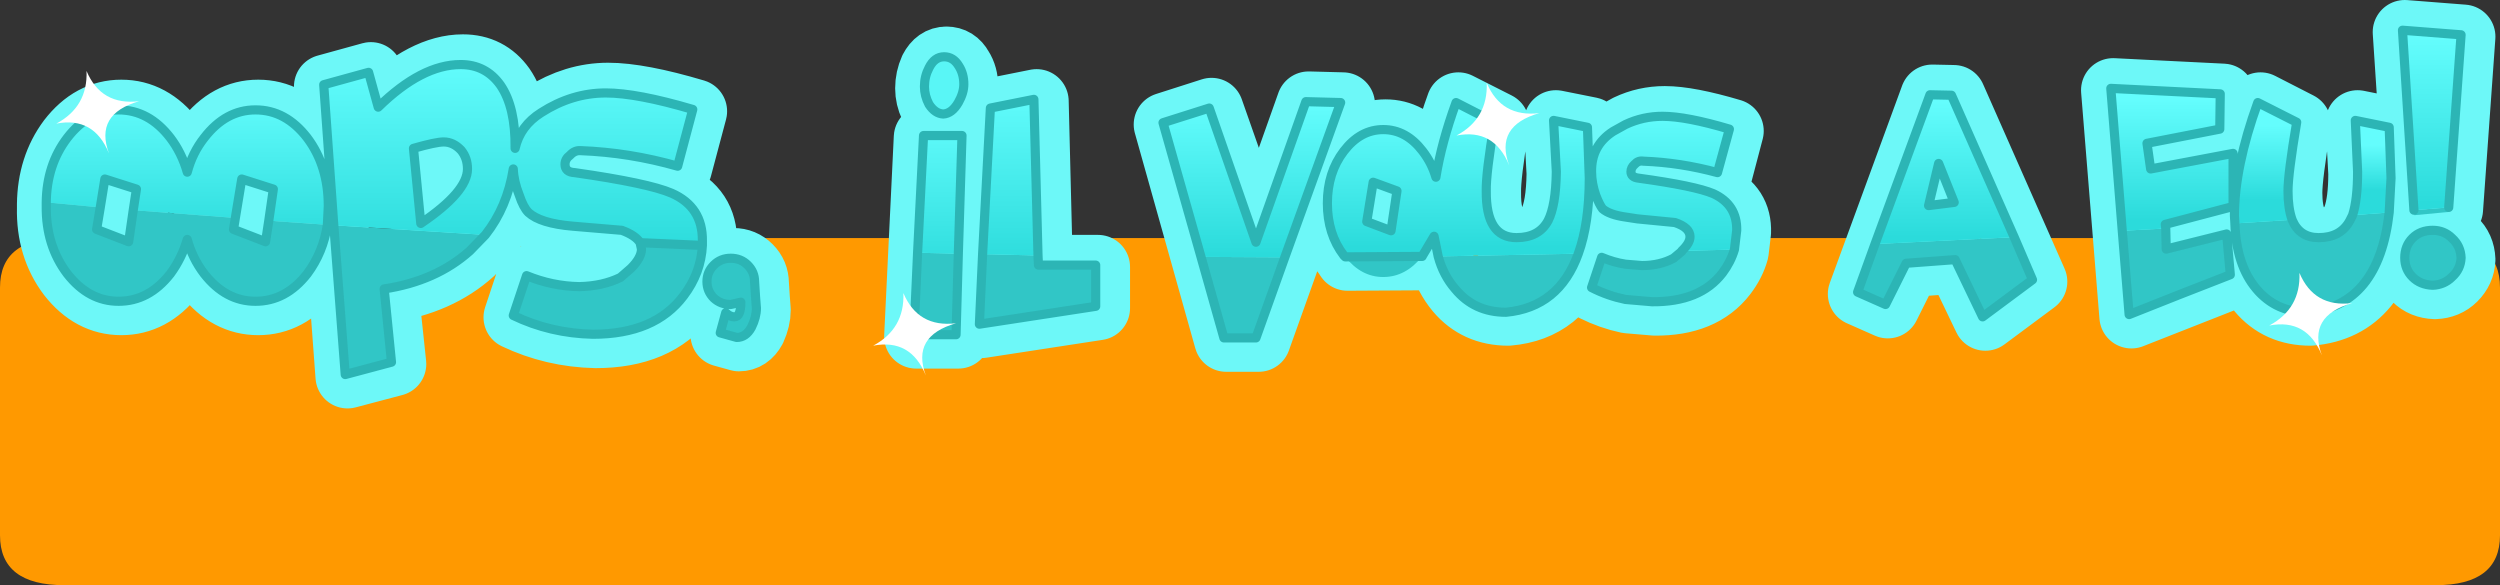
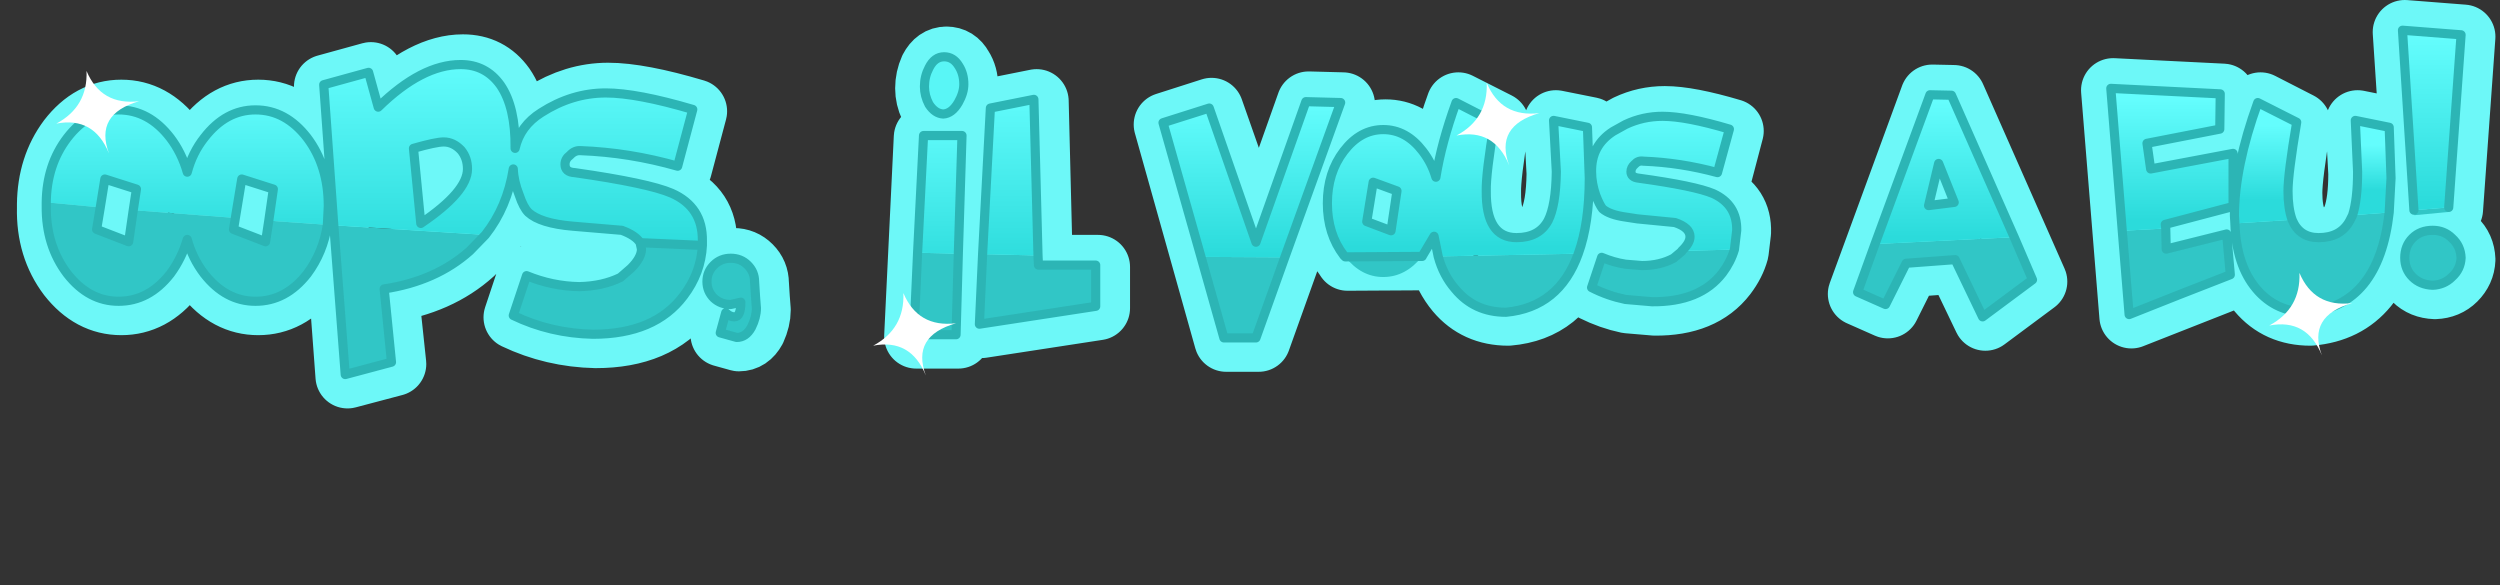
<svg xmlns="http://www.w3.org/2000/svg" height="63.9px" width="273.0px">
  <rect width="100%" height="100%" fill="#333333" stroke="none" />
  <g transform="matrix(1.0, 0.0, 0.0, 1.0, 0.0, 8.95)">
-     <path d="M273.0 22.45 L273.0 49.5 Q273.0 54.95 266.0 54.95 L7.0 54.95 Q0.0 54.95 0.0 49.5 L0.0 22.45 Q0.0 17.0 7.0 17.05 L266.0 17.05 Q273.0 17.0 273.0 22.45" fill="#ff9900" fill-rule="evenodd" stroke="none" />
    <path d="M54.95 0.55 Q56.6 2.95 56.55 7.45 57.05 5.0 59.35 3.55 62.75 1.4 66.4 1.4 69.85 1.4 75.9 3.2 L74.25 9.4 Q69.05 7.9 63.7 7.7 63.0 7.65 62.5 8.2 62.0 8.6 62.0 9.2 62.0 10.05 63.0 10.1 71.05 11.25 73.6 12.35 77.05 13.85 77.0 17.55 L77.0 18.05 Q76.85 21.05 74.9 23.55 71.75 27.75 65.05 27.75 60.4 27.65 56.3 25.7 L57.75 21.35 Q60.6 22.5 63.55 22.55 66.1 22.5 68.0 21.55 L69.2 20.55 Q70.3 19.4 70.3 18.45 L70.15 17.75 Q69.65 16.95 68.2 16.4 L62.85 15.95 Q59.25 15.65 58.0 14.45 57.45 13.9 56.95 12.55 56.4 11.05 56.3 9.7 55.7 13.85 53.3 16.9 L51.55 18.65 Q47.9 21.95 42.2 22.8 L43.05 30.8 37.95 32.15 35.6 0.5 40.5 -0.85 41.6 2.95 Q46.35 -1.7 50.55 -1.7 53.35 -1.7 54.95 0.55 M30.1 11.9 L26.7 10.8 25.8 16.3 29.25 17.65 30.1 11.9 M46.25 15.65 Q51.3 12.2 51.3 9.7 51.3 8.5 50.6 7.65 49.75 6.75 48.75 6.75 47.9 6.75 45.45 7.45 L46.25 15.65 M33.85 21.15 Q31.5 24.15 28.2 24.15 24.9 24.15 22.55 21.15 21.3 19.45 20.7 17.4 20.1 19.45 18.9 21.15 16.55 24.15 13.25 24.15 9.95 24.15 7.6 21.15 5.25 18.05 5.35 13.75 L5.35 13.35 Q5.4 9.25 7.6 6.3 9.95 3.25 13.25 3.25 16.55 3.25 18.9 6.3 20.1 7.95 20.7 10.05 21.3 7.95 22.55 6.3 24.9 3.25 28.2 3.25 31.5 3.25 33.85 6.3 36.15 9.35 36.15 13.75 L36.05 15.8 Q35.55 18.8 33.85 21.15 M10.85 16.3 L14.3 17.65 15.15 11.9 11.75 10.8 10.85 16.3 M146.65 2.45 L137.45 28.15 133.9 28.15 127.3 4.65 132.3 3.05 137.45 17.7 142.9 2.35 146.65 2.45 M119.9 24.7 L107.2 26.65 108.45 3.05 113.2 2.1 113.65 20.2 119.9 20.2 119.9 24.7 M149.5 15.45 L152.15 16.45 152.8 12.1 150.2 11.15 149.5 15.45 M155.65 19.15 L155.6 19.25 147.15 19.3 147.05 19.15 Q145.25 16.8 145.25 13.45 145.25 10.1 147.05 7.75 148.8 5.4 151.3 5.4 153.85 5.4 155.65 7.75 156.6 9.05 157.1 10.6 157.65 6.85 159.25 2.45 L163.5 4.6 Q162.55 10.25 162.6 12.1 162.55 17.2 165.9 17.2 168.3 17.2 169.3 15.35 170.15 13.7 170.2 10.0 L169.9 4.4 173.65 5.15 173.8 10.7 Q173.8 15.65 172.6 18.95 170.55 24.8 164.7 25.3 161.25 25.3 159.15 22.8 157.9 21.3 157.3 19.25 L156.85 17.05 155.65 19.15 M103.35 -2.55 Q104.4 -2.55 104.95 -1.55 105.5 -0.7 105.5 0.45 105.5 1.4 104.9 2.45 104.2 3.65 103.25 3.7 102.35 3.65 101.7 2.65 101.25 1.7 101.25 0.7 101.25 -0.4 101.7 -1.4 102.3 -2.55 103.35 -2.55 M105.35 6.05 L104.65 27.8 100.05 27.8 101.1 6.05 105.35 6.05 M80.45 25.85 Q81.15 25.85 81.15 24.25 L80.1 24.5 Q78.95 24.5 78.2 23.8 77.45 23.05 77.45 22.0 77.45 20.95 78.2 20.2 78.95 19.45 80.1 19.45 81.15 19.45 81.9 20.2 82.65 20.95 82.65 22.0 L82.75 23.6 82.85 24.9 Q82.85 25.9 82.35 27.0 81.75 28.1 80.7 28.1 L78.9 27.6 79.5 25.4 Q80.0 25.85 80.45 25.85 M70.15 17.75 L77.0 18.05 M242.7 5.35 L234.7 6.9 235.1 9.7 244.1 8.0 244.1 13.8 236.7 15.75 236.8 18.45 243.45 16.8 243.8 21.25 232.75 25.6 230.75 0.9 242.75 1.5 242.7 5.35 M213.35 1.65 L222.25 21.8 216.8 25.85 213.8 19.6 208.4 20.0 206.15 24.5 203.1 23.15 211.0 1.6 213.35 1.65 M213.7 13.35 L212.0 9.1 210.85 13.7 213.7 13.35 M244.3 14.8 Q244.3 9.5 246.85 2.45 L251.05 4.6 Q250.1 10.25 250.1 12.1 250.1 14.0 250.6 15.25 251.4 17.2 253.45 17.2 255.85 17.2 256.9 15.35 L257.15 14.75 Q257.75 13.05 257.75 10.0 L257.45 4.4 261.15 5.15 261.35 10.7 261.15 14.45 Q260.05 24.65 252.3 25.3 248.8 25.3 246.7 22.8 244.5 20.2 244.35 15.65 L244.3 14.8 M189.1 5.35 L187.85 10.1 Q183.8 9.0 179.7 8.8 179.2 8.75 178.75 9.2 178.4 9.55 178.4 10.0 178.4 10.6 179.2 10.7 185.4 11.55 187.35 12.4 190.0 13.6 189.9 16.4 L189.65 18.5 Q189.3 19.8 188.35 21.05 185.9 24.25 180.7 24.2 L177.75 23.95 Q175.85 23.55 174.05 22.65 L175.2 19.35 Q176.45 19.9 177.75 20.1 L179.55 20.25 Q181.55 20.25 183.05 19.45 L183.95 18.7 183.95 18.65 Q184.8 17.8 184.8 17.1 184.8 16.1 183.2 15.55 L179.1 15.1 177.75 14.95 Q176.05 14.7 175.3 14.05 174.9 13.6 174.55 12.55 174.05 11.25 174.05 10.0 174.0 7.15 176.4 5.6 L177.75 4.85 Q179.65 3.95 181.8 3.95 184.4 3.95 189.1 5.35 M265.9 16.4 Q267.2 16.4 268.05 17.25 268.95 18.1 269.0 19.4 268.95 20.6 268.05 21.5 267.2 22.35 265.9 22.4 264.55 22.35 263.7 21.5 262.85 20.6 262.85 19.4 262.85 18.1 263.7 17.25 264.55 16.4 265.9 16.4 M263.9 14.2 L262.6 -5.45 269.0 -4.95 267.65 13.9" fill="none" stroke="#6df8f8" stroke-linecap="round" stroke-linejoin="round" stroke-width="7.0" />
    <path d="M5.05 13.15 Q5.1 9.05 7.35 6.1 9.7 3.05 12.95 3.05 16.25 3.05 18.6 6.1 19.85 7.75 20.45 9.85 21.0 7.75 22.3 6.1 24.65 3.05 27.9 3.05 31.2 3.05 33.55 6.1 35.85 9.15 35.85 13.55 L35.75 15.6 29.35 15.15 29.85 11.7 26.4 10.6 25.7 14.85 14.55 14.0 14.9 11.7 11.45 10.6 10.95 13.7 5.05 13.15" fill="url(#gradient0)" fill-rule="evenodd" stroke="none" />
    <path d="M35.75 15.6 Q35.3 18.6 33.55 20.95 31.2 23.95 27.9 23.95 24.65 23.95 22.3 20.95 21.0 19.25 20.45 17.2 19.85 19.25 18.6 20.95 16.25 23.95 12.95 23.95 9.7 23.95 7.35 20.95 5.0 17.85 5.05 13.55 L5.05 13.15 10.95 13.7 10.55 16.1 14.05 17.45 14.55 14.0 25.7 14.85 25.5 16.1 29.0 17.45 29.35 15.15 35.75 15.6 M76.7 17.85 Q76.55 20.85 74.65 23.35 71.5 27.55 64.75 27.55 60.1 27.45 56.05 25.5 L57.5 21.15 Q60.3 22.3 63.25 22.35 65.8 22.3 67.75 21.35 L68.9 20.35 Q70.05 19.2 70.05 18.25 L69.9 17.55 76.7 17.85 M53.0 16.7 L51.3 18.45 Q47.6 21.75 41.95 22.6 L42.75 30.6 37.7 31.95 36.45 15.65 53.0 16.7 M104.65 18.75 L104.4 27.6 99.8 27.6 100.2 18.65 104.65 18.75 M107.3 18.8 L113.35 18.95 113.4 20.0 119.65 20.0 119.65 24.5 106.95 26.45 107.3 18.8 M82.6 24.7 Q82.6 25.7 82.05 26.8 81.45 27.9 80.45 27.9 L78.65 27.4 79.25 25.2 Q79.7 25.65 80.2 25.65 80.9 25.65 80.9 24.05 L79.8 24.3 Q78.7 24.3 77.95 23.6 77.2 22.85 77.2 21.8 77.2 20.75 77.95 20.0 78.7 19.25 79.8 19.25 80.9 19.25 81.65 20.0 82.4 20.75 82.4 21.8 L82.5 23.4 82.6 24.7 M140.3 19.15 L137.15 27.95 133.65 27.95 131.15 19.1 140.3 19.15 M172.35 18.75 Q170.25 24.6 164.45 25.15 161.0 25.15 158.9 22.6 157.6 21.1 157.05 19.05 L172.35 18.75 M155.3 19.05 Q153.5 21.3 151.05 21.3 148.65 21.3 146.9 19.1 L155.3 19.05 M189.4 18.3 Q189.0 19.65 188.1 20.85 185.65 24.05 180.4 24.0 L177.5 23.75 Q175.55 23.35 173.8 22.45 L174.9 19.15 Q176.2 19.7 177.5 19.9 L179.3 20.05 Q181.25 20.05 182.75 19.25 L183.65 18.5 183.65 18.45 189.4 18.3 M219.95 16.95 L221.95 21.6 216.5 25.65 213.5 19.4 208.15 19.8 205.9 24.3 202.85 22.95 204.75 17.7 219.95 16.95 M236.5 16.0 L236.55 18.25 243.15 16.6 243.55 21.05 Q238.0 23.2 232.5 25.4 L231.75 16.25 236.5 16.0 M250.3 15.05 Q251.1 17.0 253.2 17.0 255.6 17.0 256.6 15.15 L256.9 14.55 260.9 14.25 Q259.75 24.45 252.0 25.15 248.55 25.15 246.4 22.6 244.2 20.0 244.05 15.45 L250.3 15.05 M267.4 13.7 L267.35 14.2 263.65 14.55 263.6 14.0 267.4 13.7 M265.65 16.2 Q266.9 16.2 267.75 17.05 268.7 17.9 268.75 19.2 268.7 20.45 267.75 21.3 266.9 22.15 265.65 22.2 264.3 22.15 263.45 21.3 262.6 20.45 262.6 19.2 262.6 17.9 263.45 17.05 264.3 16.2 265.65 16.2" fill="#31c6c6" fill-rule="evenodd" stroke="none" />
    <path d="M36.45 15.65 L35.35 0.3 40.25 -1.05 41.3 2.75 Q46.05 -1.9 50.3 -1.9 53.05 -1.9 54.65 0.35 56.3 2.75 56.25 7.25 56.8 4.8 59.1 3.35 62.45 1.2 66.15 1.2 69.55 1.2 75.65 3.0 L74.0 9.2 Q68.75 7.7 63.4 7.5 62.75 7.45 62.25 8.0 61.7 8.4 61.7 9.0 61.7 9.85 62.75 9.9 70.8 11.05 73.35 12.15 76.75 13.65 76.7 17.35 L76.7 17.85 69.9 17.55 Q69.4 16.75 67.9 16.2 L62.55 15.75 Q59.0 15.45 57.7 14.25 57.15 13.7 56.7 12.35 56.1 10.85 56.05 9.5 55.4 13.65 53.0 16.7 L36.45 15.65 M50.35 7.45 Q49.5 6.55 48.45 6.55 47.6 6.55 45.15 7.25 L45.95 15.45 Q51.05 12.0 51.05 9.5 51.05 8.3 50.35 7.45" fill="url(#gradient1)" fill-rule="evenodd" stroke="none" />
    <path d="M103.1 -2.75 Q104.1 -2.75 104.7 -1.75 105.25 -0.9 105.25 0.25 105.25 1.2 104.65 2.25 103.95 3.45 103.0 3.5 102.1 3.45 101.45 2.45 100.95 1.5 100.95 0.5 100.95 -0.6 101.45 -1.55 102.05 -2.75 103.1 -2.75" fill="#59f6f6" fill-rule="evenodd" stroke="none" />
    <path d="M100.2 18.65 L100.85 5.85 105.05 5.85 104.65 18.75 100.2 18.65" fill="url(#gradient2)" fill-rule="evenodd" stroke="none" />
    <path d="M107.3 18.8 L108.15 2.85 112.9 1.9 113.35 18.95 107.3 18.8" fill="url(#gradient3)" fill-rule="evenodd" stroke="none" />
    <path d="M131.15 19.1 L127.0 4.45 132.05 2.85 137.15 17.5 142.6 2.15 146.4 2.25 140.3 19.15 131.15 19.1" fill="url(#gradient4)" fill-rule="evenodd" stroke="none" />
    <path d="M149.25 15.25 L151.9 16.25 152.55 11.9 149.95 10.95 149.25 15.25 M146.9 19.1 L146.75 18.95 Q144.95 16.6 144.95 13.25 144.95 9.9 146.75 7.55 148.55 5.2 151.05 5.2 153.55 5.2 155.35 7.55 156.35 8.85 156.8 10.4 157.4 6.65 159.0 2.25 L163.2 4.4 Q162.25 10.05 162.3 11.9 162.25 17.0 165.6 17.0 168.05 17.0 169.05 15.15 169.9 13.5 169.95 9.8 L169.65 4.2 173.35 4.95 173.55 10.5 Q173.55 15.45 172.35 18.75 L157.05 19.05 156.6 16.85 155.35 18.95 155.3 19.05 146.9 19.1" fill="url(#gradient5)" fill-rule="evenodd" stroke="none" />
    <path d="M183.65 18.45 Q184.55 17.6 184.55 16.9 184.55 15.9 182.9 15.35 L178.8 14.95 177.5 14.75 Q175.75 14.5 175.0 13.85 174.65 13.4 174.25 12.35 173.8 11.05 173.8 9.8 173.75 6.95 176.15 5.4 L177.5 4.65 Q179.4 3.75 181.55 3.75 184.15 3.75 188.85 5.15 L187.55 9.9 Q183.5 8.8 179.45 8.65 178.9 8.55 178.5 9.0 178.1 9.35 178.1 9.8 178.1 10.4 178.9 10.5 185.1 11.35 187.1 12.2 189.7 13.4 189.65 16.2 L189.4 18.3 183.65 18.45" fill="url(#gradient6)" fill-rule="evenodd" stroke="none" />
    <path d="M231.75 16.25 L230.5 0.7 242.45 1.3 242.4 5.15 234.45 6.7 234.85 9.5 243.85 7.8 243.85 13.6 236.45 15.55 236.5 16.0 231.75 16.25" fill="url(#gradient7)" fill-rule="evenodd" stroke="none" />
    <path d="M244.05 15.45 L244.0 14.6 Q244.0 9.3 246.55 2.25 L250.8 4.4 Q249.85 10.05 249.85 11.9 249.85 13.8 250.3 15.05 L244.05 15.45" fill="url(#gradient8)" fill-rule="evenodd" stroke="none" />
    <path d="M204.75 17.7 L210.75 1.4 213.1 1.45 219.95 16.95 204.75 17.7 M211.7 8.9 L210.6 13.5 213.4 13.15 211.7 8.9" fill="url(#gradient9)" fill-rule="evenodd" stroke="none" />
    <path d="M263.6 14.0 L262.35 -5.65 268.75 -5.15 267.4 13.7 263.6 14.0" fill="url(#gradient10)" fill-rule="evenodd" stroke="none" />
    <path d="M256.9 14.55 Q257.45 12.85 257.45 9.8 L257.2 4.2 260.9 4.95 261.1 10.5 260.9 14.25 256.9 14.55" fill="url(#gradient11)" fill-rule="evenodd" stroke="none" />
    <path d="M5.05 13.15 Q5.1 9.05 7.35 6.1 9.7 3.05 12.95 3.05 16.25 3.05 18.6 6.1 19.85 7.75 20.45 9.85 21.0 7.75 22.3 6.1 24.65 3.05 27.9 3.05 31.2 3.05 33.55 6.1 35.85 9.15 35.85 13.55 L35.75 15.6 Q35.3 18.6 33.55 20.95 31.2 23.95 27.9 23.95 24.65 23.95 22.3 20.95 21.0 19.25 20.45 17.2 19.85 19.25 18.6 20.95 16.25 23.95 12.95 23.95 9.7 23.95 7.35 20.95 5.0 17.85 5.05 13.55 L5.05 13.15 M10.95 13.7 L11.45 10.6 14.9 11.7 14.55 14.0 14.05 17.45 10.55 16.1 10.95 13.7 M25.7 14.85 L26.4 10.6 29.85 11.7 29.35 15.15 29.0 17.45 25.5 16.1 25.7 14.85 M36.45 15.65 L35.35 0.3 40.25 -1.05 41.3 2.75 Q46.05 -1.9 50.3 -1.9 53.05 -1.9 54.65 0.35 56.3 2.75 56.25 7.25 56.8 4.8 59.1 3.35 62.45 1.2 66.15 1.2 69.55 1.2 75.65 3.0 L74.0 9.2 Q68.75 7.7 63.4 7.5 62.75 7.45 62.25 8.0 61.7 8.4 61.7 9.0 61.7 9.85 62.75 9.9 70.8 11.05 73.35 12.15 76.75 13.65 76.7 17.35 L76.7 17.85 Q76.55 20.85 74.65 23.35 71.5 27.55 64.75 27.55 60.1 27.45 56.05 25.5 L57.5 21.15 Q60.3 22.3 63.25 22.35 65.8 22.3 67.75 21.35 L68.9 20.35 Q70.05 19.2 70.05 18.25 L69.9 17.55 Q69.4 16.75 67.9 16.2 L62.55 15.75 Q59.0 15.45 57.7 14.25 57.15 13.7 56.7 12.35 56.1 10.85 56.05 9.5 55.4 13.65 53.0 16.7 L51.3 18.45 Q47.6 21.75 41.95 22.6 L42.75 30.6 37.7 31.95 36.45 15.65 M50.35 7.45 Q49.5 6.55 48.45 6.55 47.6 6.55 45.15 7.25 L45.95 15.45 Q51.05 12.0 51.05 9.5 51.05 8.3 50.35 7.45 M103.1 -2.75 Q104.1 -2.75 104.7 -1.75 105.25 -0.9 105.25 0.25 105.25 1.2 104.65 2.25 103.95 3.45 103.0 3.5 102.1 3.45 101.45 2.45 100.95 1.5 100.95 0.5 100.95 -0.6 101.45 -1.55 102.05 -2.75 103.1 -2.75 M100.2 18.65 L100.85 5.85 105.05 5.85 104.65 18.75 104.4 27.6 99.8 27.6 100.2 18.65 M113.35 18.95 L112.9 1.9 108.15 2.85 107.3 18.8 106.95 26.45 119.65 24.5 119.65 20.0 113.4 20.0 113.35 18.95 M82.6 24.7 Q82.6 25.7 82.05 26.8 81.45 27.9 80.45 27.9 L78.65 27.4 79.25 25.2 Q79.7 25.65 80.2 25.65 80.9 25.65 80.9 24.05 L79.8 24.3 Q78.7 24.3 77.95 23.6 77.2 22.85 77.2 21.8 77.2 20.75 77.95 20.0 78.7 19.25 79.8 19.25 80.9 19.25 81.65 20.0 82.4 20.75 82.4 21.8 L82.5 23.4 82.6 24.7 M131.15 19.1 L127.0 4.45 132.05 2.85 137.15 17.5 142.6 2.15 146.4 2.25 140.3 19.15 137.15 27.95 133.65 27.95 131.15 19.1 M149.25 15.25 L151.9 16.25 152.55 11.9 149.95 10.95 149.25 15.25 M146.9 19.1 L146.75 18.95 Q144.95 16.6 144.95 13.25 144.95 9.9 146.75 7.55 148.55 5.2 151.05 5.2 153.55 5.2 155.35 7.55 156.35 8.85 156.8 10.4 157.4 6.65 159.0 2.25 L163.2 4.4 Q162.25 10.05 162.3 11.9 162.25 17.0 165.6 17.0 168.05 17.0 169.05 15.15 169.9 13.5 169.95 9.8 L169.65 4.2 173.35 4.95 173.55 10.5 Q173.55 15.45 172.35 18.75 170.25 24.6 164.45 25.15 161.0 25.15 158.9 22.6 157.6 21.1 157.05 19.05 L156.6 16.85 155.35 18.95 155.3 19.05 146.9 19.1 M69.9 17.55 L76.7 17.85 M183.65 18.45 Q184.55 17.6 184.55 16.9 184.55 15.9 182.9 15.35 L178.8 14.95 177.5 14.75 Q175.75 14.5 175.0 13.85 174.65 13.4 174.25 12.35 173.8 11.05 173.8 9.8 173.75 6.95 176.15 5.4 L177.5 4.65 Q179.4 3.75 181.55 3.75 184.15 3.75 188.85 5.15 L187.55 9.9 Q183.5 8.8 179.45 8.65 178.9 8.55 178.5 9.0 178.1 9.35 178.1 9.8 178.1 10.4 178.9 10.5 185.1 11.35 187.1 12.2 189.7 13.4 189.65 16.2 L189.4 18.3 Q189.0 19.65 188.1 20.85 185.65 24.05 180.4 24.0 L177.5 23.75 Q175.55 23.35 173.8 22.45 L174.9 19.15 Q176.2 19.7 177.5 19.9 L179.3 20.05 Q181.25 20.05 182.75 19.25 L183.65 18.5 183.65 18.45 M219.95 16.95 L221.95 21.6 216.5 25.65 213.5 19.4 208.15 19.8 205.9 24.3 202.85 22.95 204.75 17.7 210.75 1.4 213.1 1.45 219.95 16.95 M231.75 16.25 L230.5 0.7 242.45 1.3 242.4 5.15 234.45 6.7 234.85 9.5 243.85 7.8 243.85 13.6 236.45 15.55 236.5 16.0 236.55 18.25 243.15 16.6 243.55 21.05 Q238.0 23.2 232.5 25.4 L231.75 16.25 M244.05 15.45 L244.0 14.6 Q244.0 9.3 246.55 2.25 L250.8 4.4 Q249.85 10.05 249.85 11.9 249.85 13.8 250.3 15.05 251.1 17.0 253.2 17.0 255.6 17.0 256.6 15.15 L256.9 14.55 Q257.45 12.85 257.45 9.8 L257.2 4.2 260.9 4.95 261.1 10.5 260.9 14.25 Q259.75 24.45 252.0 25.15 248.55 25.15 246.4 22.6 244.2 20.0 244.05 15.45 M211.7 8.9 L210.6 13.5 213.4 13.15 211.7 8.9 M263.6 14.0 L262.35 -5.65 268.75 -5.15 267.4 13.7 M265.65 16.2 Q266.9 16.2 267.75 17.05 268.7 17.9 268.75 19.2 268.7 20.45 267.75 21.3 266.9 22.15 265.65 22.2 264.3 22.15 263.45 21.3 262.6 20.45 262.6 19.2 262.6 17.9 263.45 17.05 264.3 16.2 265.65 16.2" fill="none" stroke="#2cb5b5" stroke-linecap="round" stroke-linejoin="round" stroke-width="1.0" />
    <path d="M9.45 -1.2 Q11.05 2.6 15.2 2.1 10.3 3.5 11.9 7.8 10.25 3.75 6.15 4.55 9.6 2.7 9.45 -1.2" fill="#ffffff" fill-rule="evenodd" stroke="none" />
    <path d="M98.65 23.05 Q100.25 26.85 104.4 26.35 99.5 27.75 101.1 32.05 99.45 28.0 95.35 28.8 98.8 26.95 98.65 23.05" fill="#ffffff" fill-rule="evenodd" stroke="none" />
    <path d="M162.35 0.1 Q163.95 3.9 168.1 3.4 163.2 4.8 164.8 9.1 163.15 5.05 159.05 5.85 162.5 4.0 162.35 0.1" fill="#ffffff" fill-rule="evenodd" stroke="none" />
    <path d="M251.1 20.85 Q252.7 24.65 256.85 24.15 251.95 25.55 253.55 29.85 251.9 25.8 247.8 26.6 251.25 24.75 251.1 20.85" fill="#ffffff" fill-rule="evenodd" stroke="none" />
  </g>
  <defs>
    <linearGradient gradientTransform="matrix(0.0, -0.01, 0.008, 0.0, 20.4, 9.35)" gradientUnits="userSpaceOnUse" id="gradient0" spreadMethod="pad" x1="-819.2" x2="819.2">
      <stop offset="0.0" stop-color="#2bdbdb" />
      <stop offset="1.0" stop-color="#64fdfd" />
    </linearGradient>
    <linearGradient gradientTransform="matrix(0.0, -0.013, 0.012, 0.0, 56.0, 8.0)" gradientUnits="userSpaceOnUse" id="gradient1" spreadMethod="pad" x1="-819.2" x2="819.2">
      <stop offset="0.0" stop-color="#2bdbdb" />
      <stop offset="1.0" stop-color="#64fdfd" />
    </linearGradient>
    <linearGradient gradientTransform="matrix(0.0, -0.011, 0.008, 0.0, 102.6, 12.3)" gradientUnits="userSpaceOnUse" id="gradient2" spreadMethod="pad" x1="-819.2" x2="819.2">
      <stop offset="0.0" stop-color="#2bdbdb" />
      <stop offset="1.0" stop-color="#64fdfd" />
    </linearGradient>
    <linearGradient gradientTransform="matrix(0.0, -0.012, 0.01, 0.0, 110.3, 10.4)" gradientUnits="userSpaceOnUse" id="gradient3" spreadMethod="pad" x1="-819.2" x2="819.2">
      <stop offset="0.0" stop-color="#2bdbdb" />
      <stop offset="1.0" stop-color="#64fdfd" />
    </linearGradient>
    <linearGradient gradientTransform="matrix(0.0, -0.01, 0.01, 0.0, 136.7, 10.65)" gradientUnits="userSpaceOnUse" id="gradient4" spreadMethod="pad" x1="-819.2" x2="819.2">
      <stop offset="0.0" stop-color="#2bdbdb" />
      <stop offset="1.0" stop-color="#64fdfd" />
    </linearGradient>
    <linearGradient gradientTransform="matrix(0.0, -0.009, 0.01, 0.0, 159.2, 10.65)" gradientUnits="userSpaceOnUse" id="gradient5" spreadMethod="pad" x1="-819.2" x2="819.2">
      <stop offset="0.0" stop-color="#2bdbdb" />
      <stop offset="1.0" stop-color="#64fdfd" />
    </linearGradient>
    <linearGradient gradientTransform="matrix(0.0, -0.01, 0.009, 0.0, 181.7, 11.1)" gradientUnits="userSpaceOnUse" id="gradient6" spreadMethod="pad" x1="-819.2" x2="819.2">
      <stop offset="0.0" stop-color="#2bdbdb" />
      <stop offset="1.0" stop-color="#64fdfd" />
    </linearGradient>
    <linearGradient gradientTransform="matrix(0.0, -0.008, 0.009, 0.0, 237.1, 8.5)" gradientUnits="userSpaceOnUse" id="gradient7" spreadMethod="pad" x1="-819.2" x2="819.2">
      <stop offset="0.0" stop-color="#2bdbdb" />
      <stop offset="1.0" stop-color="#64fdfd" />
    </linearGradient>
    <linearGradient gradientTransform="matrix(0.0, -0.005, 0.008, 0.0, 247.4, 8.85)" gradientUnits="userSpaceOnUse" id="gradient8" spreadMethod="pad" x1="-819.2" x2="819.2">
      <stop offset="0.0" stop-color="#2bdbdb" />
      <stop offset="1.0" stop-color="#64fdfd" />
    </linearGradient>
    <linearGradient gradientTransform="matrix(0.0, -0.009, 0.01, 0.0, 212.35, 9.55)" gradientUnits="userSpaceOnUse" id="gradient9" spreadMethod="pad" x1="-819.2" x2="819.2">
      <stop offset="0.0" stop-color="#2bdbdb" />
      <stop offset="1.0" stop-color="#64fdfd" />
    </linearGradient>
    <linearGradient gradientTransform="matrix(0.0, -0.011, 0.012, 0.0, 265.55, 4.2)" gradientUnits="userSpaceOnUse" id="gradient10" spreadMethod="pad" x1="-819.2" x2="819.2">
      <stop offset="0.0" stop-color="#2bdbdb" />
      <stop offset="1.0" stop-color="#64fdfd" />
    </linearGradient>
    <linearGradient gradientTransform="matrix(0.0, -0.003, 0.006, 0.0, 258.95, 9.35)" gradientUnits="userSpaceOnUse" id="gradient11" spreadMethod="pad" x1="-819.2" x2="819.2">
      <stop offset="0.0" stop-color="#2bdbdb" />
      <stop offset="1.0" stop-color="#64fdfd" />
    </linearGradient>
  </defs>
</svg>